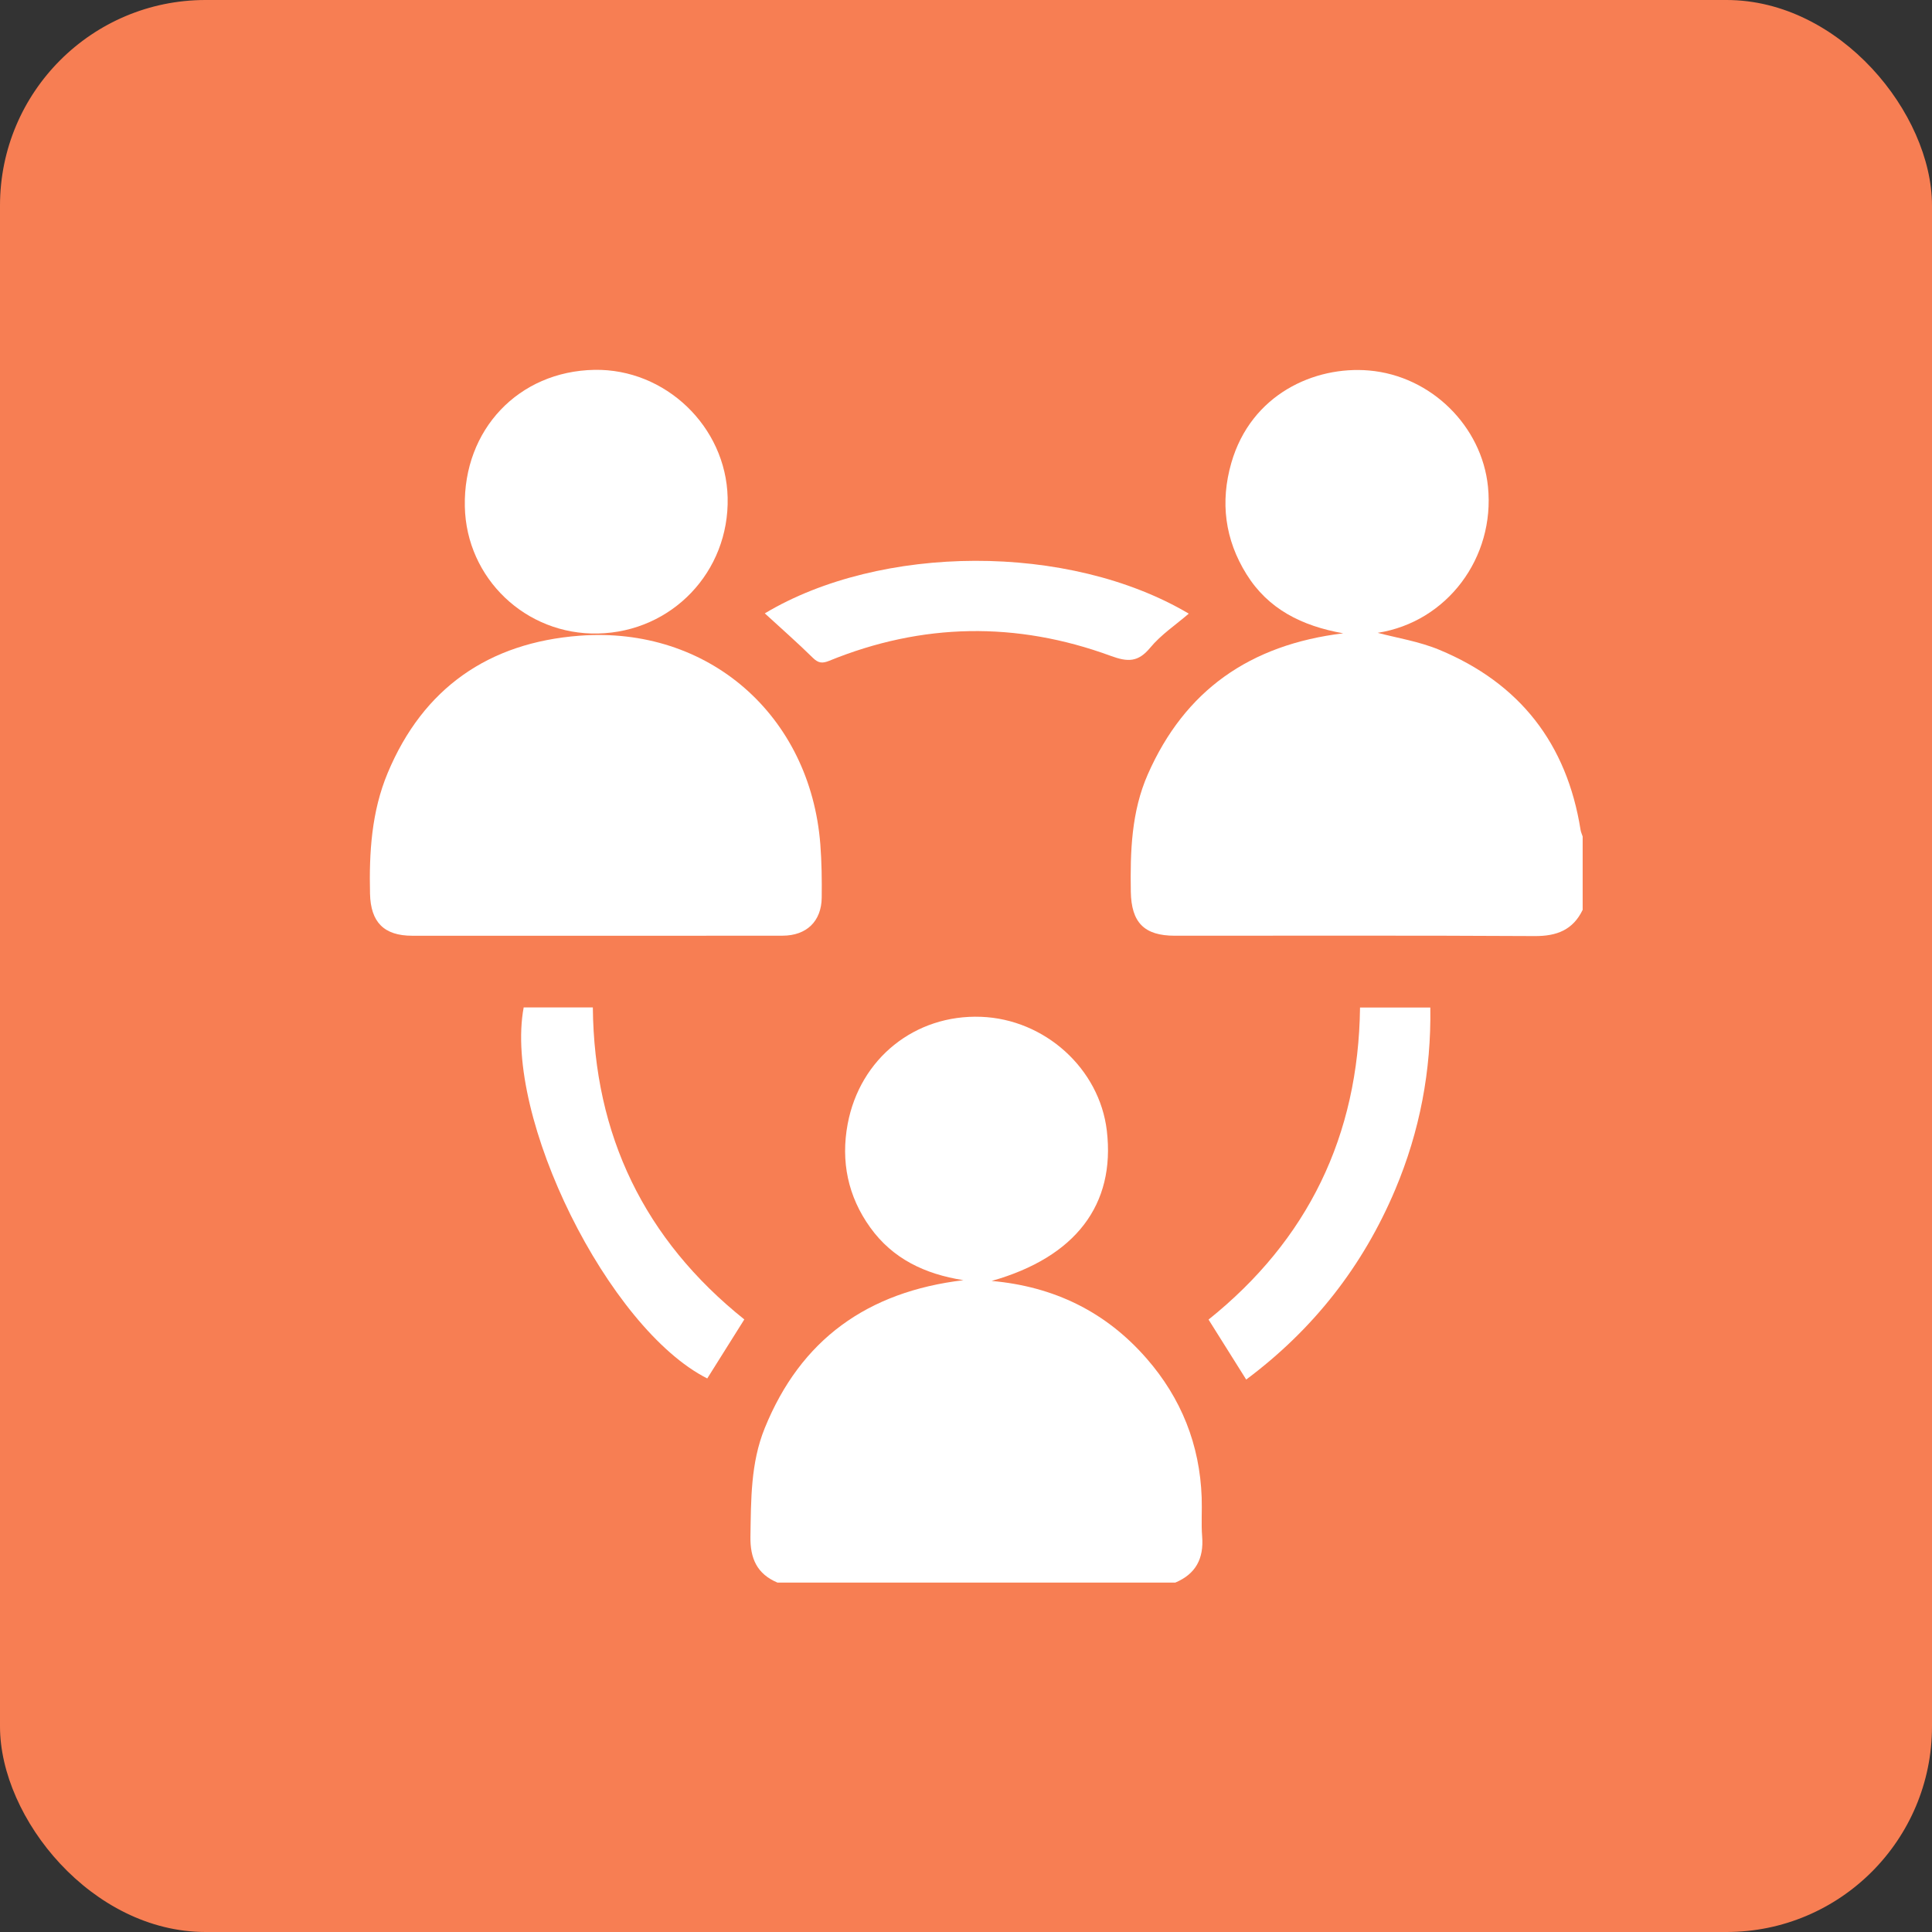
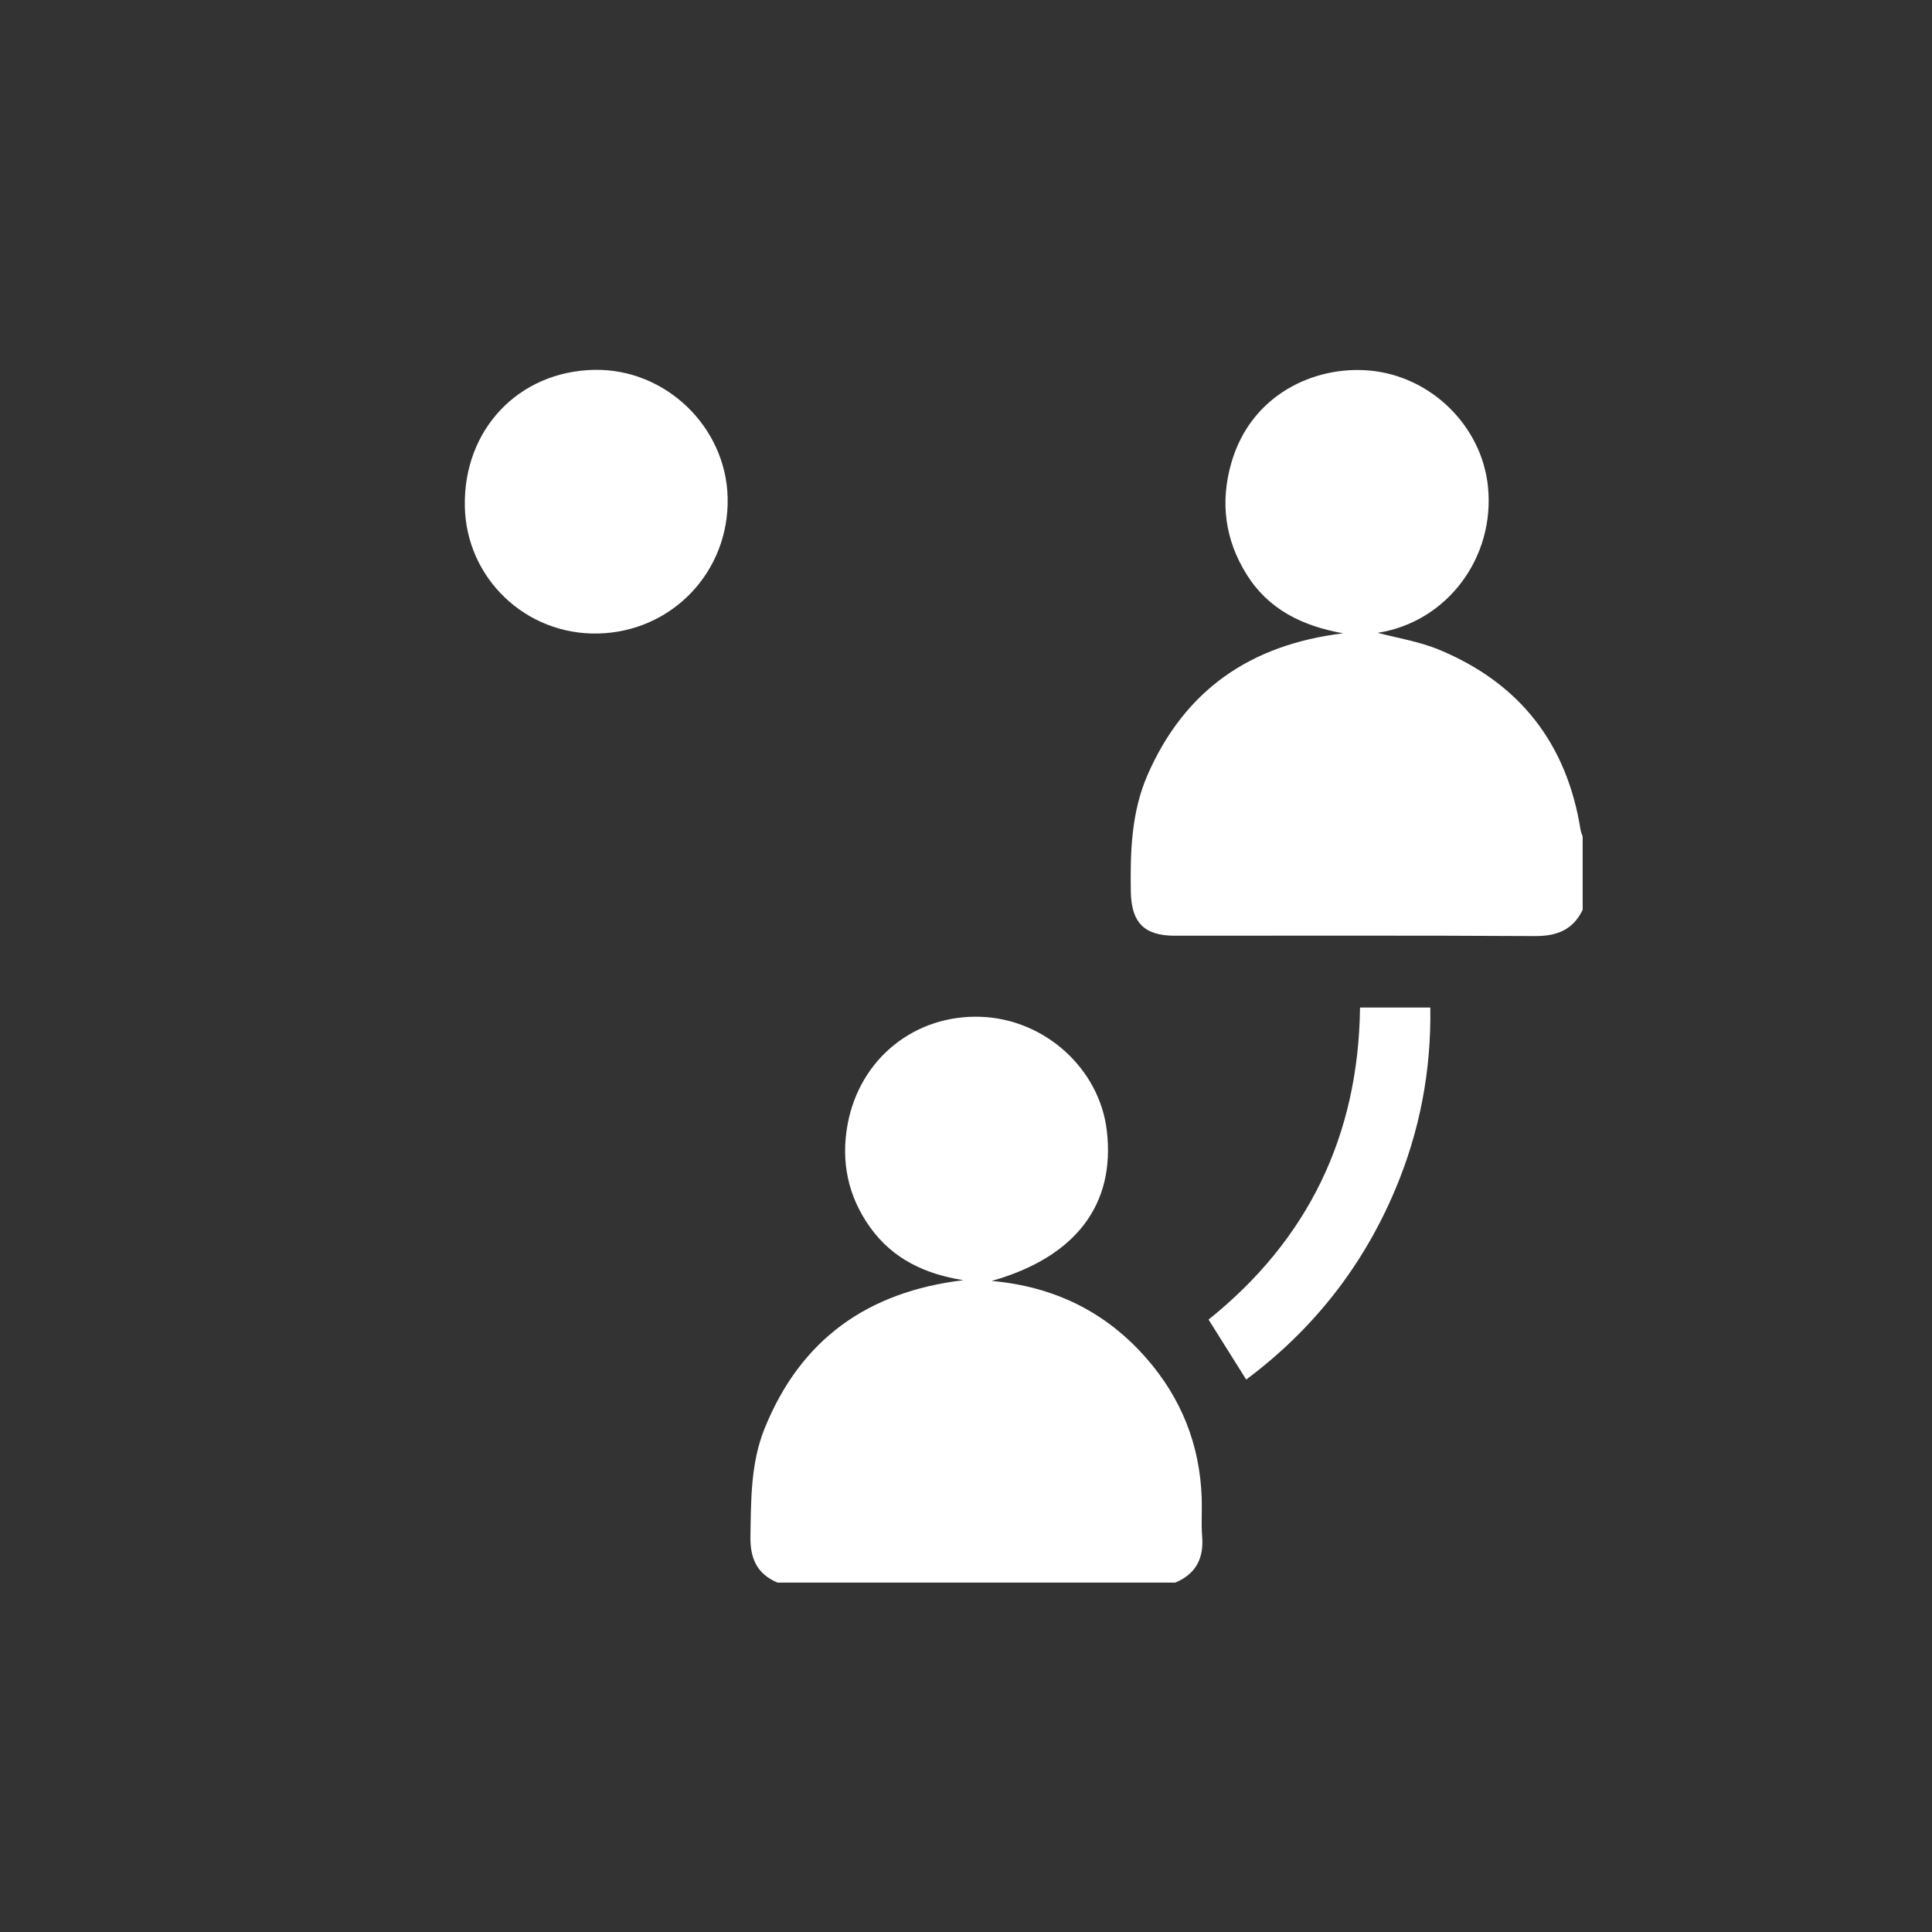
<svg xmlns="http://www.w3.org/2000/svg" width="94" height="94" viewBox="0 0 94 94" fill="none">
  <rect x="0" y="0" width="94" height="94" fill="#333333" stroke="none" />
-   <rect width="94" height="94" rx="10" fill="#F77E53" />
  <path d="M77.003 44.269C76.529 45.249 75.739 45.55 74.671 45.544C68.834 45.51 62.995 45.528 57.158 45.527C55.667 45.527 55.044 44.882 55.019 43.384C54.988 41.434 55.045 39.496 55.845 37.676C57.643 33.593 60.806 31.368 65.353 30.813C63.331 30.454 61.701 29.632 60.648 27.94C59.597 26.253 59.361 24.432 59.909 22.522C60.87 19.182 63.959 17.798 66.606 18.026C69.644 18.288 72.099 20.749 72.396 23.675C72.747 27.129 70.412 30.26 67.031 30.79C67.944 31.034 69.04 31.204 70.034 31.618C73.943 33.243 76.235 36.183 76.901 40.376C76.918 40.486 76.969 40.59 77.003 40.698V44.27V44.269Z" fill="white" />
  <path d="M37.827 77C36.833 76.58 36.495 75.829 36.512 74.762C36.542 72.972 36.519 71.186 37.205 69.492C38.955 65.171 42.203 62.847 46.875 62.286C45 61.991 43.434 61.246 42.34 59.722C41.252 58.209 40.904 56.502 41.242 54.69C41.841 51.487 44.527 49.355 47.727 49.472C50.835 49.586 53.497 51.993 53.852 55.013C54.276 58.614 52.331 61.167 48.248 62.323C51.288 62.594 53.809 63.827 55.789 66.099C57.474 68.031 58.376 70.292 58.467 72.861C58.49 73.494 58.439 74.131 58.49 74.76C58.575 75.827 58.181 76.58 57.185 76.999H37.827V77Z" fill="white" />
-   <path d="M28.984 45.528C26.008 45.528 23.033 45.528 20.059 45.528C18.675 45.528 18.035 44.863 18.003 43.485C17.956 41.475 18.078 39.485 18.863 37.607C20.593 33.465 23.792 31.265 28.199 30.93C34.471 30.454 39.426 34.805 39.913 41.086C39.979 41.945 39.99 42.811 39.98 43.673C39.968 44.823 39.242 45.522 38.082 45.525C35.05 45.531 32.018 45.526 28.984 45.528Z" fill="white" />
  <path d="M29.093 30.823C25.58 30.901 22.687 28.139 22.616 24.643C22.54 20.903 25.231 18.064 28.919 17.995C32.372 17.931 35.321 20.757 35.403 24.208C35.489 27.816 32.695 30.744 29.093 30.823Z" fill="white" />
-   <path d="M36.214 64.196C35.593 65.185 35.002 66.125 34.411 67.067C29.607 64.647 24.489 54.348 25.479 49.016H28.844C28.905 55.242 31.357 60.31 36.214 64.196Z" fill="white" />
  <path d="M60.633 67.121C60.012 66.133 59.415 65.182 58.801 64.203C63.633 60.33 66.095 55.267 66.171 49.021H69.591C69.639 52.092 69.079 55.038 67.89 57.863C66.314 61.608 63.891 64.689 60.633 67.121Z" fill="white" />
-   <path d="M37.211 29.843C42.837 26.474 51.982 26.391 57.839 29.856C57.202 30.405 56.488 30.879 55.964 31.512C55.372 32.229 54.867 32.214 54.036 31.909C49.456 30.231 44.874 30.302 40.344 32.151C40.014 32.285 39.817 32.269 39.551 32.008C38.801 31.27 38.009 30.576 37.211 29.843Z" fill="white" />
</svg>